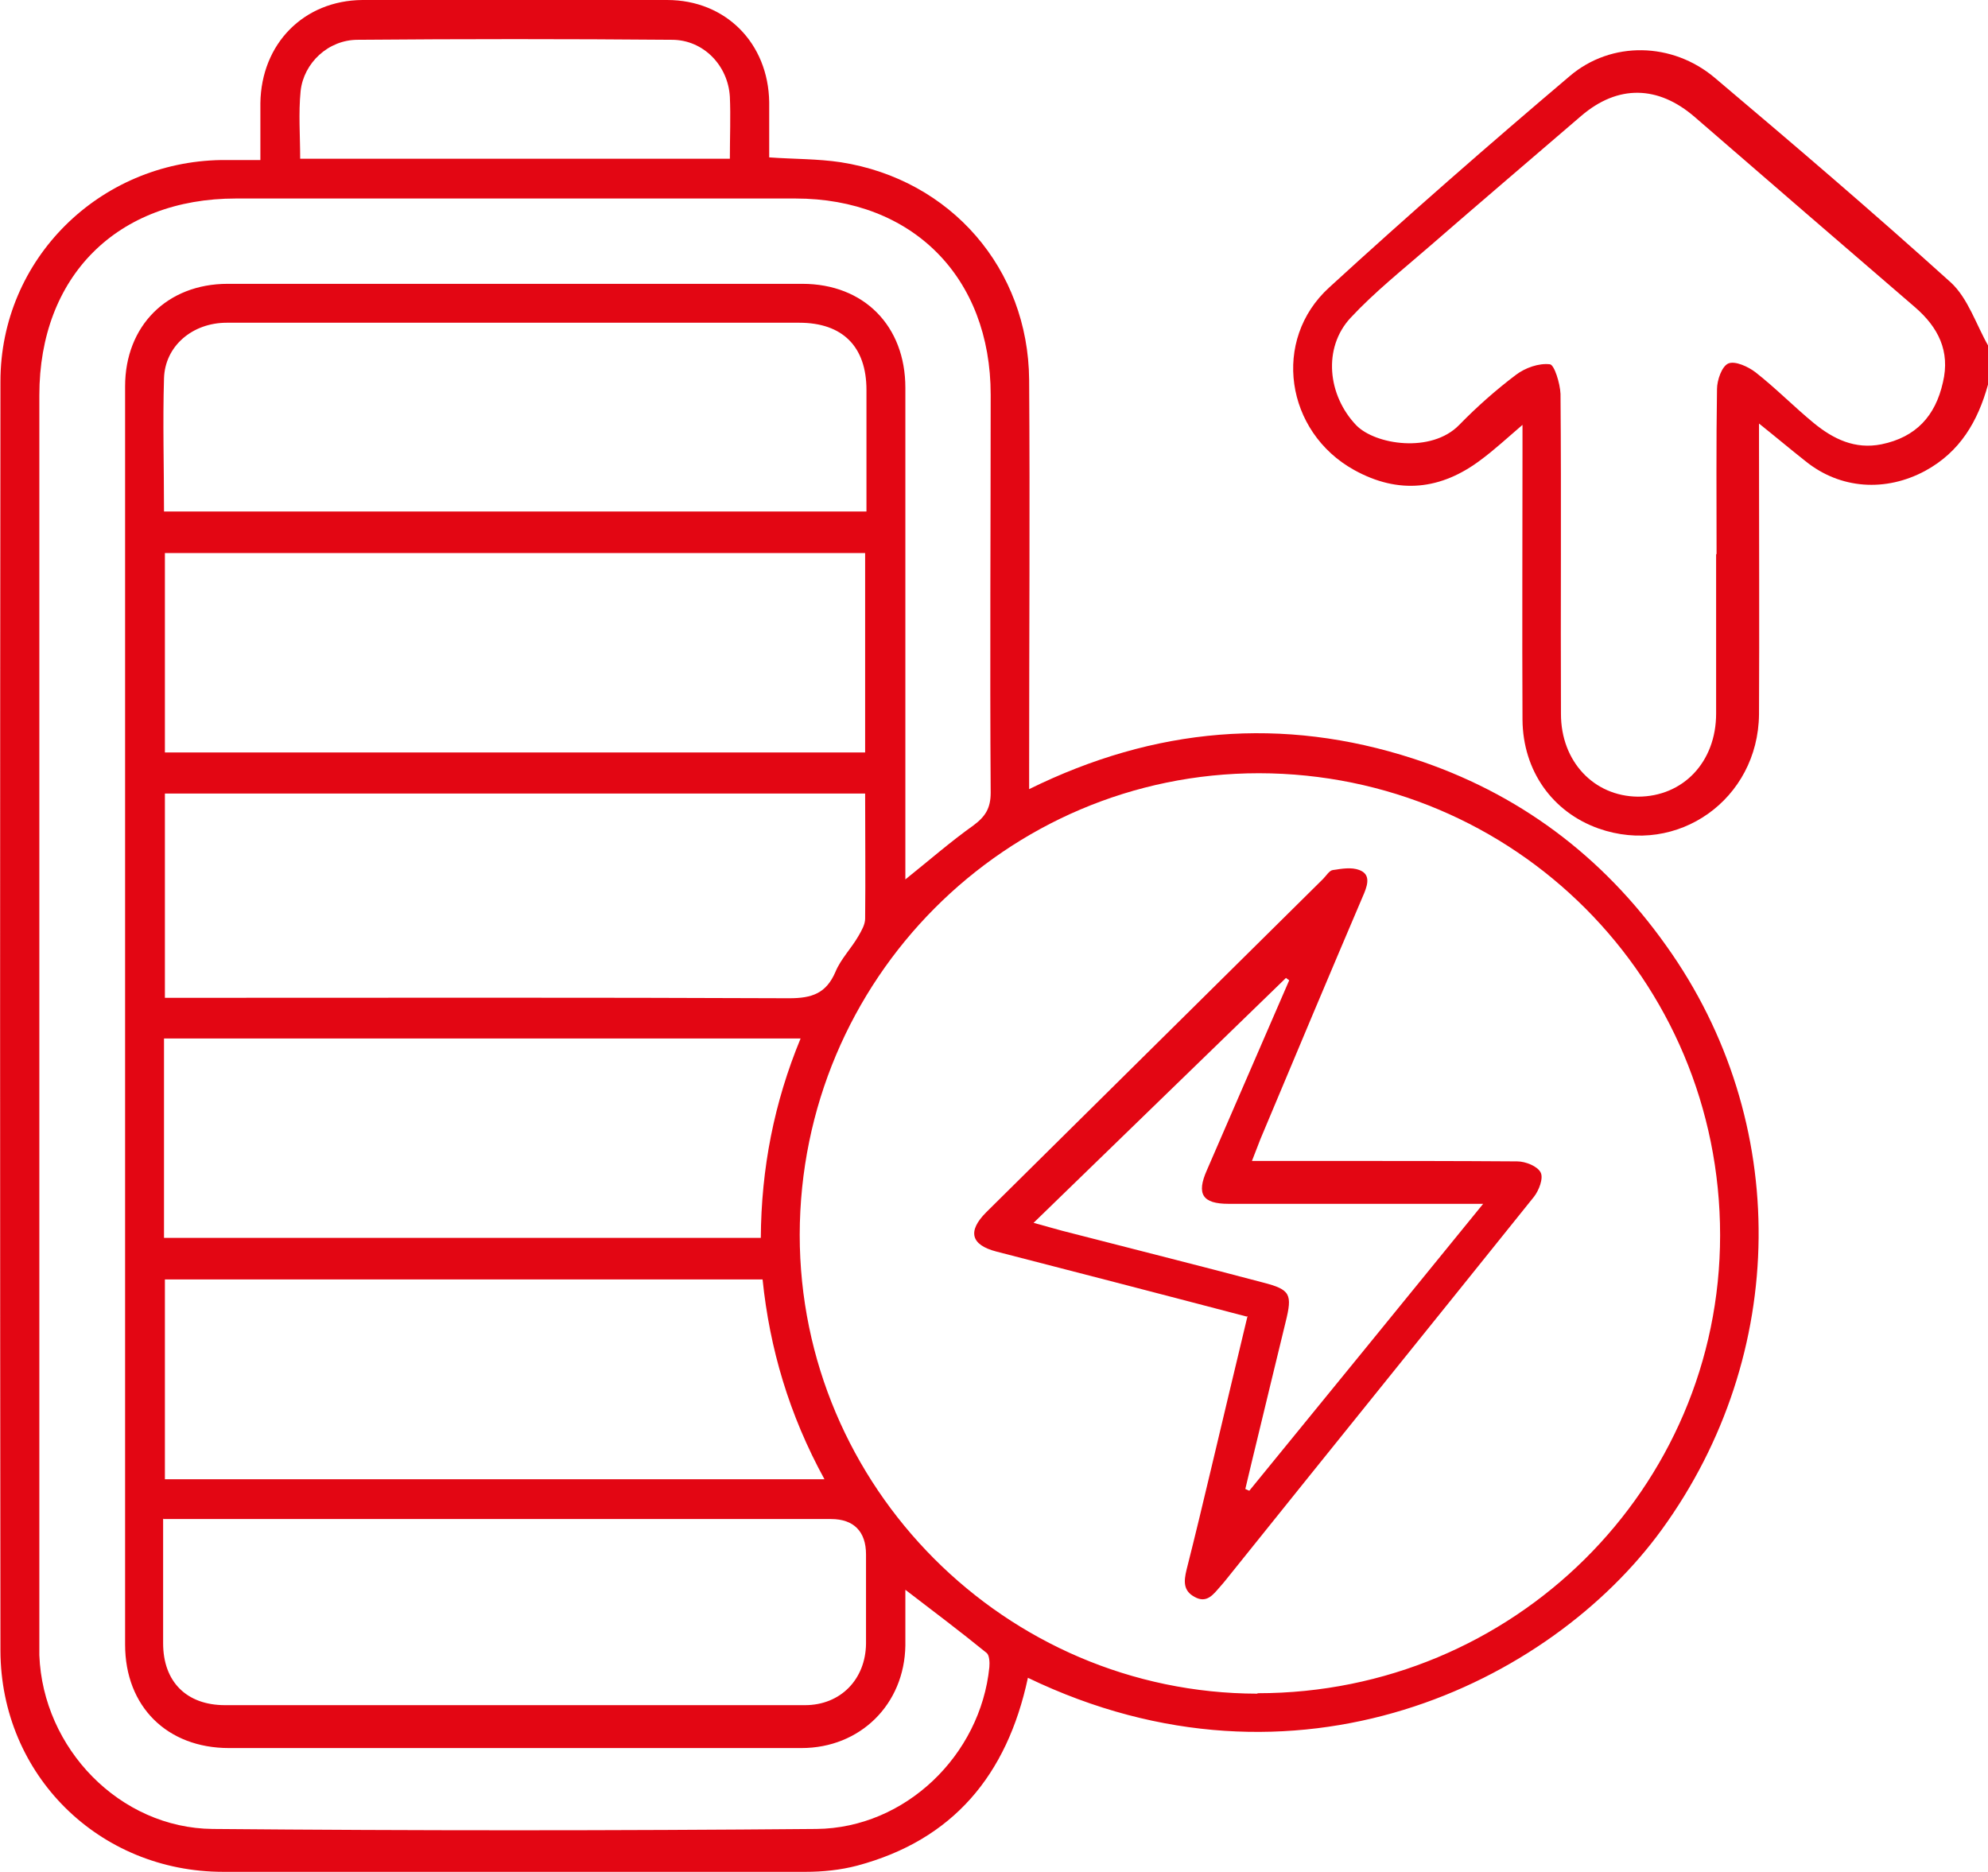
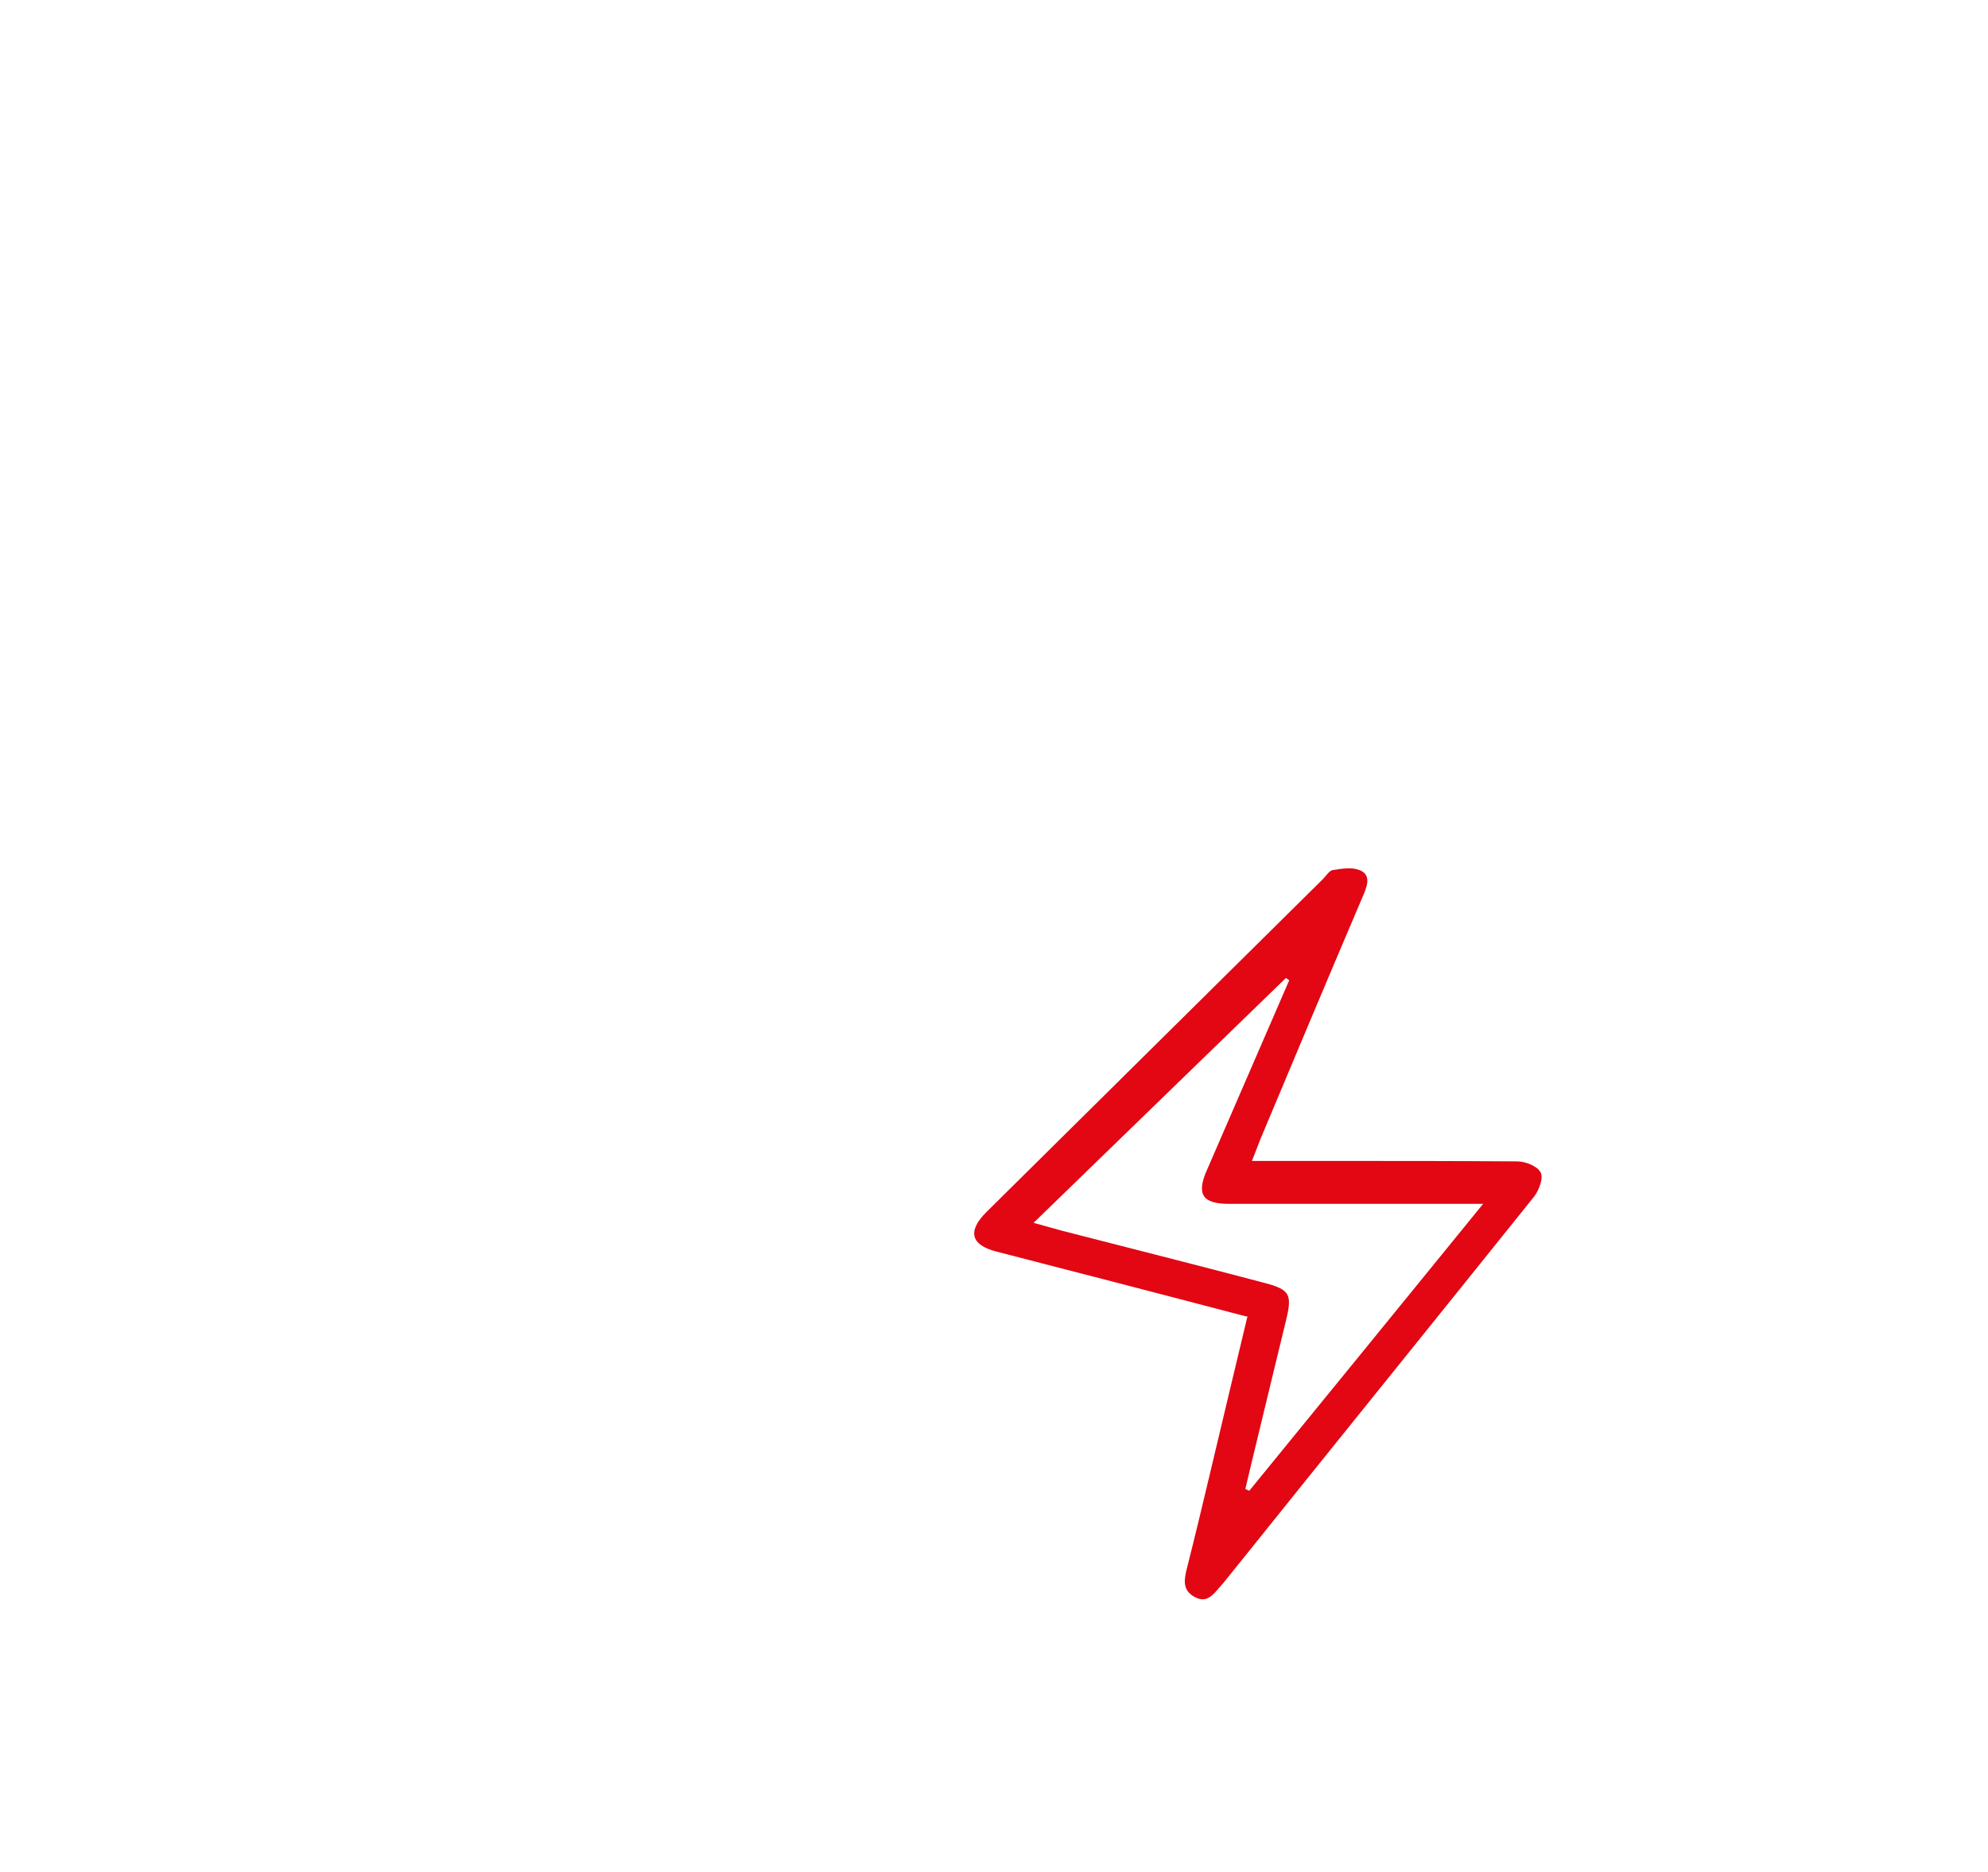
<svg xmlns="http://www.w3.org/2000/svg" id="Capa_2" viewBox="0 0 44.97 42.34">
  <defs>
    <style>
      .cls-1 {
        fill: #e30613;
      }
    </style>
  </defs>
  <g id="Capa_1-2" data-name="Capa_1">
    <g id="OCZzFQ">
      <g>
-         <path class="cls-1" d="M44.97,8.7c-.23.83-.63,1.52-1.42,1.95-.89.48-1.92.42-2.71-.22-.33-.26-.65-.53-1.05-.85,0,.25,0,.4,0,.56,0,2.01.01,4.01,0,6.02-.02,1.92-1.84,3.21-3.63,2.58-1.04-.37-1.71-1.3-1.72-2.46-.01-2.03,0-4.07,0-6.1,0-.16,0-.32,0-.57-.35.3-.63.56-.94.79-.9.68-1.86.79-2.87.23-1.55-.86-1.87-2.94-.56-4.13,1.78-1.63,3.6-3.22,5.44-4.78.94-.8,2.32-.77,3.28.04,1.8,1.52,3.59,3.05,5.34,4.63.39.36.57.95.85,1.44v.88ZM38.83,12.53c0-1.24-.01-2.49.01-3.73,0-.2.11-.52.26-.58.15-.06.44.07.61.2.46.36.87.78,1.32,1.15.44.36.93.6,1.53.48.78-.16,1.22-.64,1.39-1.4.17-.71-.11-1.25-.63-1.7-1.66-1.43-3.32-2.86-4.98-4.3-.83-.72-1.74-.74-2.57-.03-1.14.98-2.29,1.96-3.43,2.95-.61.53-1.24,1.03-1.79,1.62-.63.68-.52,1.75.13,2.43.43.44,1.7.64,2.33-.01.4-.41.83-.79,1.28-1.13.21-.16.52-.27.77-.24.1.01.23.43.24.67.02,2.41,0,4.83.01,7.24,0,1.07.74,1.86,1.74,1.87,1.02,0,1.77-.78,1.77-1.88,0-1.2,0-2.4,0-3.6Z" />
-         <path class="cls-1" d="M23.25,37.96c-.47,2.19-1.69,3.66-3.86,4.24-.38.1-.78.14-1.17.14-4.39,0-8.78.01-13.17,0-2.81,0-5.03-2.19-5.04-5-.01-9.57-.01-19.14,0-28.71,0-2.77,2.24-4.97,5-5.01.28,0,.55,0,.88,0,0-.45,0-.87,0-1.29C5.91.99,6.87.01,8.2,0c2.3-.01,4.6-.01,6.89,0,1.33,0,2.29.98,2.31,2.31,0,.41,0,.82,0,1.25.55.04,1.09.03,1.62.11,2.49.39,4.24,2.41,4.26,4.92.02,2.91,0,5.82,0,8.74,0,.16,0,.31,0,.52,2.84-1.4,5.73-1.65,8.69-.69,2.37.77,4.28,2.2,5.72,4.23,2.84,3.97,2.77,9.26-.1,13.21-2.52,3.47-8.26,6.28-14.34,3.35ZM28.45,38.3c5.78,0,10.46-4.63,10.46-10.36,0-5.79-4.65-10.44-10.43-10.45-5.73,0-10.38,4.67-10.39,10.44,0,5.7,4.65,10.37,10.35,10.38ZM20.47,19.9c.55-.44,1.03-.86,1.55-1.23.27-.2.39-.39.39-.74-.02-3,0-6,0-9,0-2.66-1.77-4.44-4.42-4.44-4.22,0-8.43,0-12.65,0-2.69,0-4.45,1.76-4.45,4.45,0,9.32,0,18.65,0,27.97,0,.18,0,.35,0,.53.08,2.11,1.82,3.91,3.92,3.93,4.55.04,9.1.04,13.66,0,2.01-.02,3.71-1.67,3.91-3.66.01-.11,0-.27-.06-.32-.59-.48-1.2-.94-1.84-1.43,0,.45,0,.85,0,1.26-.02,1.33-1.02,2.32-2.35,2.32-4.32,0-8.64,0-12.95,0-1.4,0-2.35-.94-2.35-2.34,0-9.49,0-18.97,0-28.46,0-1.37.95-2.32,2.32-2.32,4.33,0,8.67,0,13,0,1.39,0,2.33.95,2.33,2.35,0,3.53,0,7.06,0,10.58,0,.16,0,.32,0,.54ZM19.59,17.95H3.73v4.62h.56c4.52,0,9.04-.01,13.56.01.52,0,.84-.11,1.05-.6.12-.29.36-.53.52-.81.07-.12.15-.26.15-.39.01-.93,0-1.87,0-2.84ZM19.57,12.51H3.73v4.51h15.84v-4.51ZM3.7,11.57h15.9c0-.94,0-1.84,0-2.75,0-.98-.54-1.52-1.52-1.52-2.24,0-4.48,0-6.72,0-2.08,0-4.16,0-6.23,0-.78,0-1.4.53-1.42,1.26-.03.99,0,1.99,0,3.01ZM3.69,34.35c0,.98,0,1.9,0,2.82,0,.87.53,1.4,1.4,1.4,4.37,0,8.75,0,13.12,0,.8,0,1.37-.58,1.38-1.39,0-.67,0-1.35,0-2.02,0-.52-.28-.8-.79-.8-4.87,0-9.74,0-14.61,0h-.49ZM18.65,33.46c-.8-1.46-1.24-2.96-1.4-4.52H3.73v4.52h14.92ZM18.11,23.49H3.71v4.51h13.5c.01-1.57.3-3.06.9-4.51ZM16.51,3.59c0-.5.02-.95,0-1.4-.04-.71-.6-1.29-1.31-1.29-2.37-.02-4.74-.02-7.11,0-.66,0-1.22.52-1.29,1.16-.05.5-.01,1.01-.01,1.53h9.73Z" />
        <path class="cls-1" d="M28.2,29.78c-1.02-.27-2-.52-2.99-.78-.89-.23-1.78-.46-2.67-.69-.58-.15-.66-.46-.23-.89,1.28-1.27,2.56-2.53,3.84-3.8,1.26-1.25,2.52-2.49,3.78-3.74.07-.07.14-.19.22-.2.2-.03.42-.07.6,0,.24.09.2.3.11.52-.79,1.85-1.57,3.71-2.35,5.57-.06.15-.11.29-.19.49.63,0,1.21,0,1.79,0,1.4,0,2.81,0,4.21.01.19,0,.46.11.53.25.07.13-.04.41-.15.55-2.27,2.83-4.55,5.65-6.82,8.48-.09.11-.18.23-.28.34-.15.17-.3.39-.58.23-.26-.14-.24-.36-.18-.61.19-.75.37-1.5.55-2.26.27-1.14.54-2.27.83-3.48ZM29.16,22.17s-.05-.03-.07-.05c-1.89,1.83-3.77,3.66-5.71,5.54.26.07.46.13.65.18,1.51.39,3.03.77,4.54,1.17.62.16.67.26.51.9-.11.45-.22.91-.33,1.36-.19.8-.39,1.6-.58,2.41.03.01.06.03.09.04,1.75-2.14,3.49-4.28,5.29-6.49h-.58c-1.73,0-3.45,0-5.18,0-.59,0-.73-.22-.49-.76.62-1.43,1.24-2.86,1.86-4.29Z" />
      </g>
    </g>
  </g>
</svg>